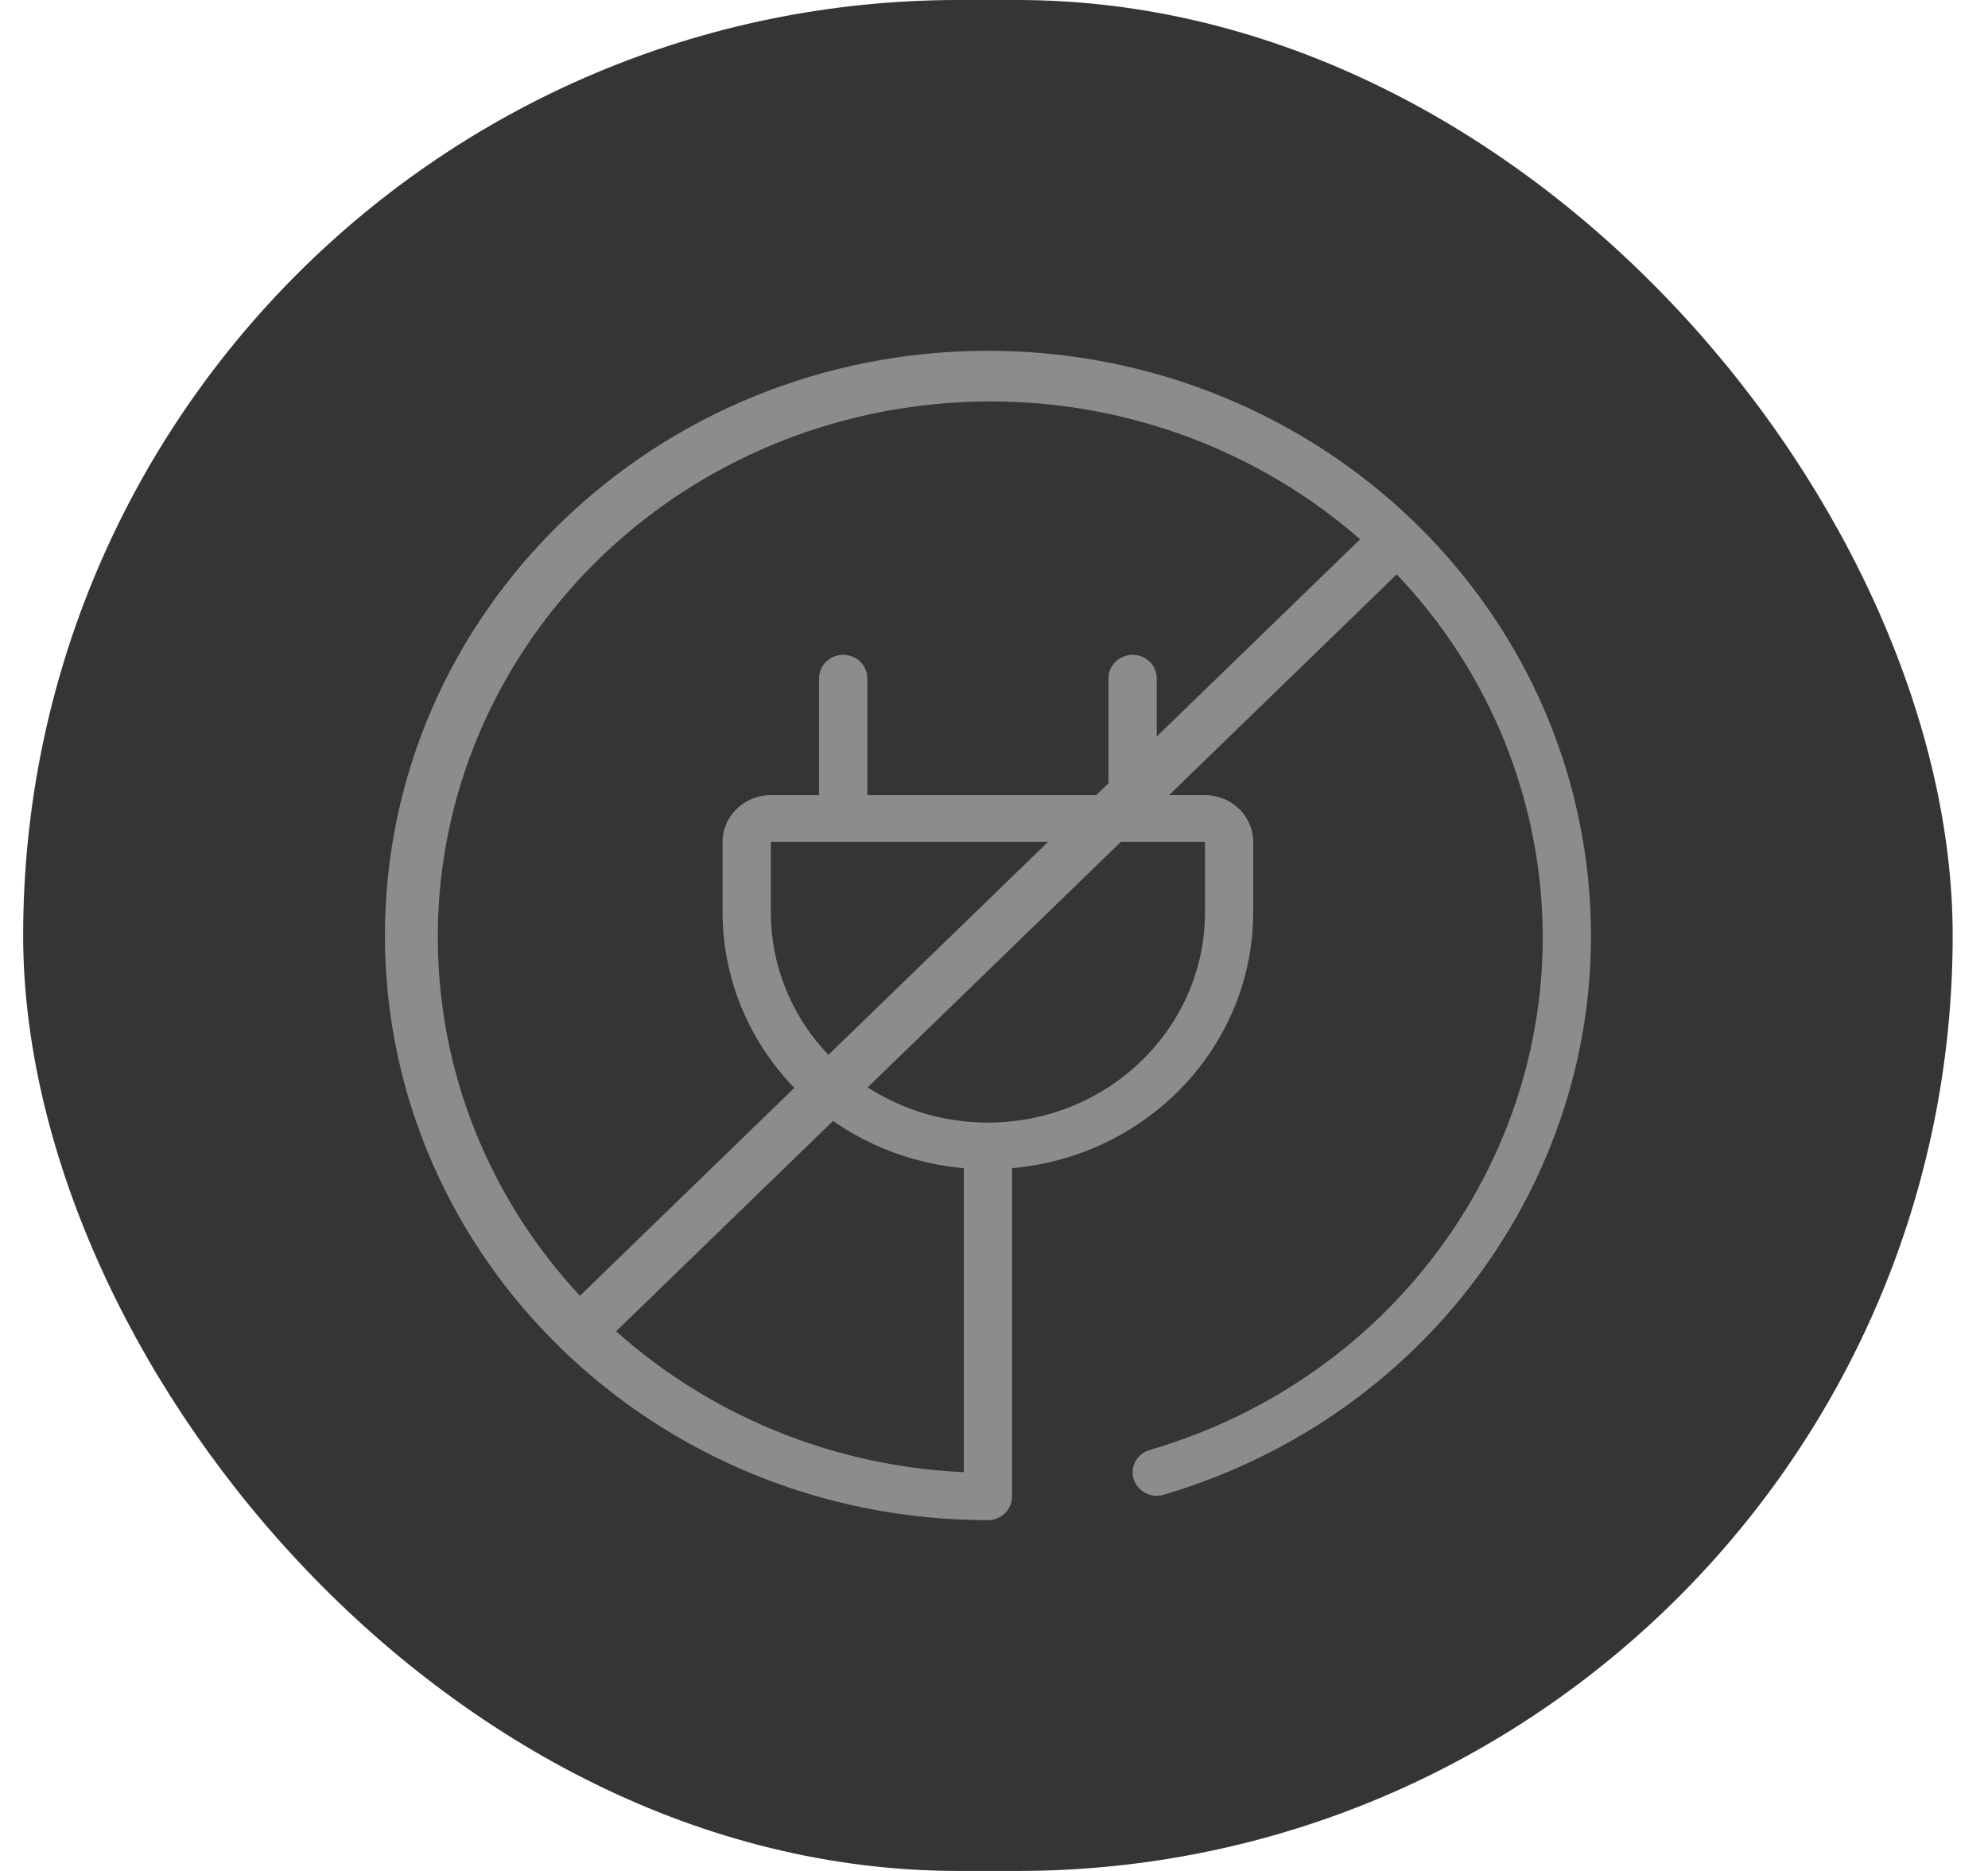
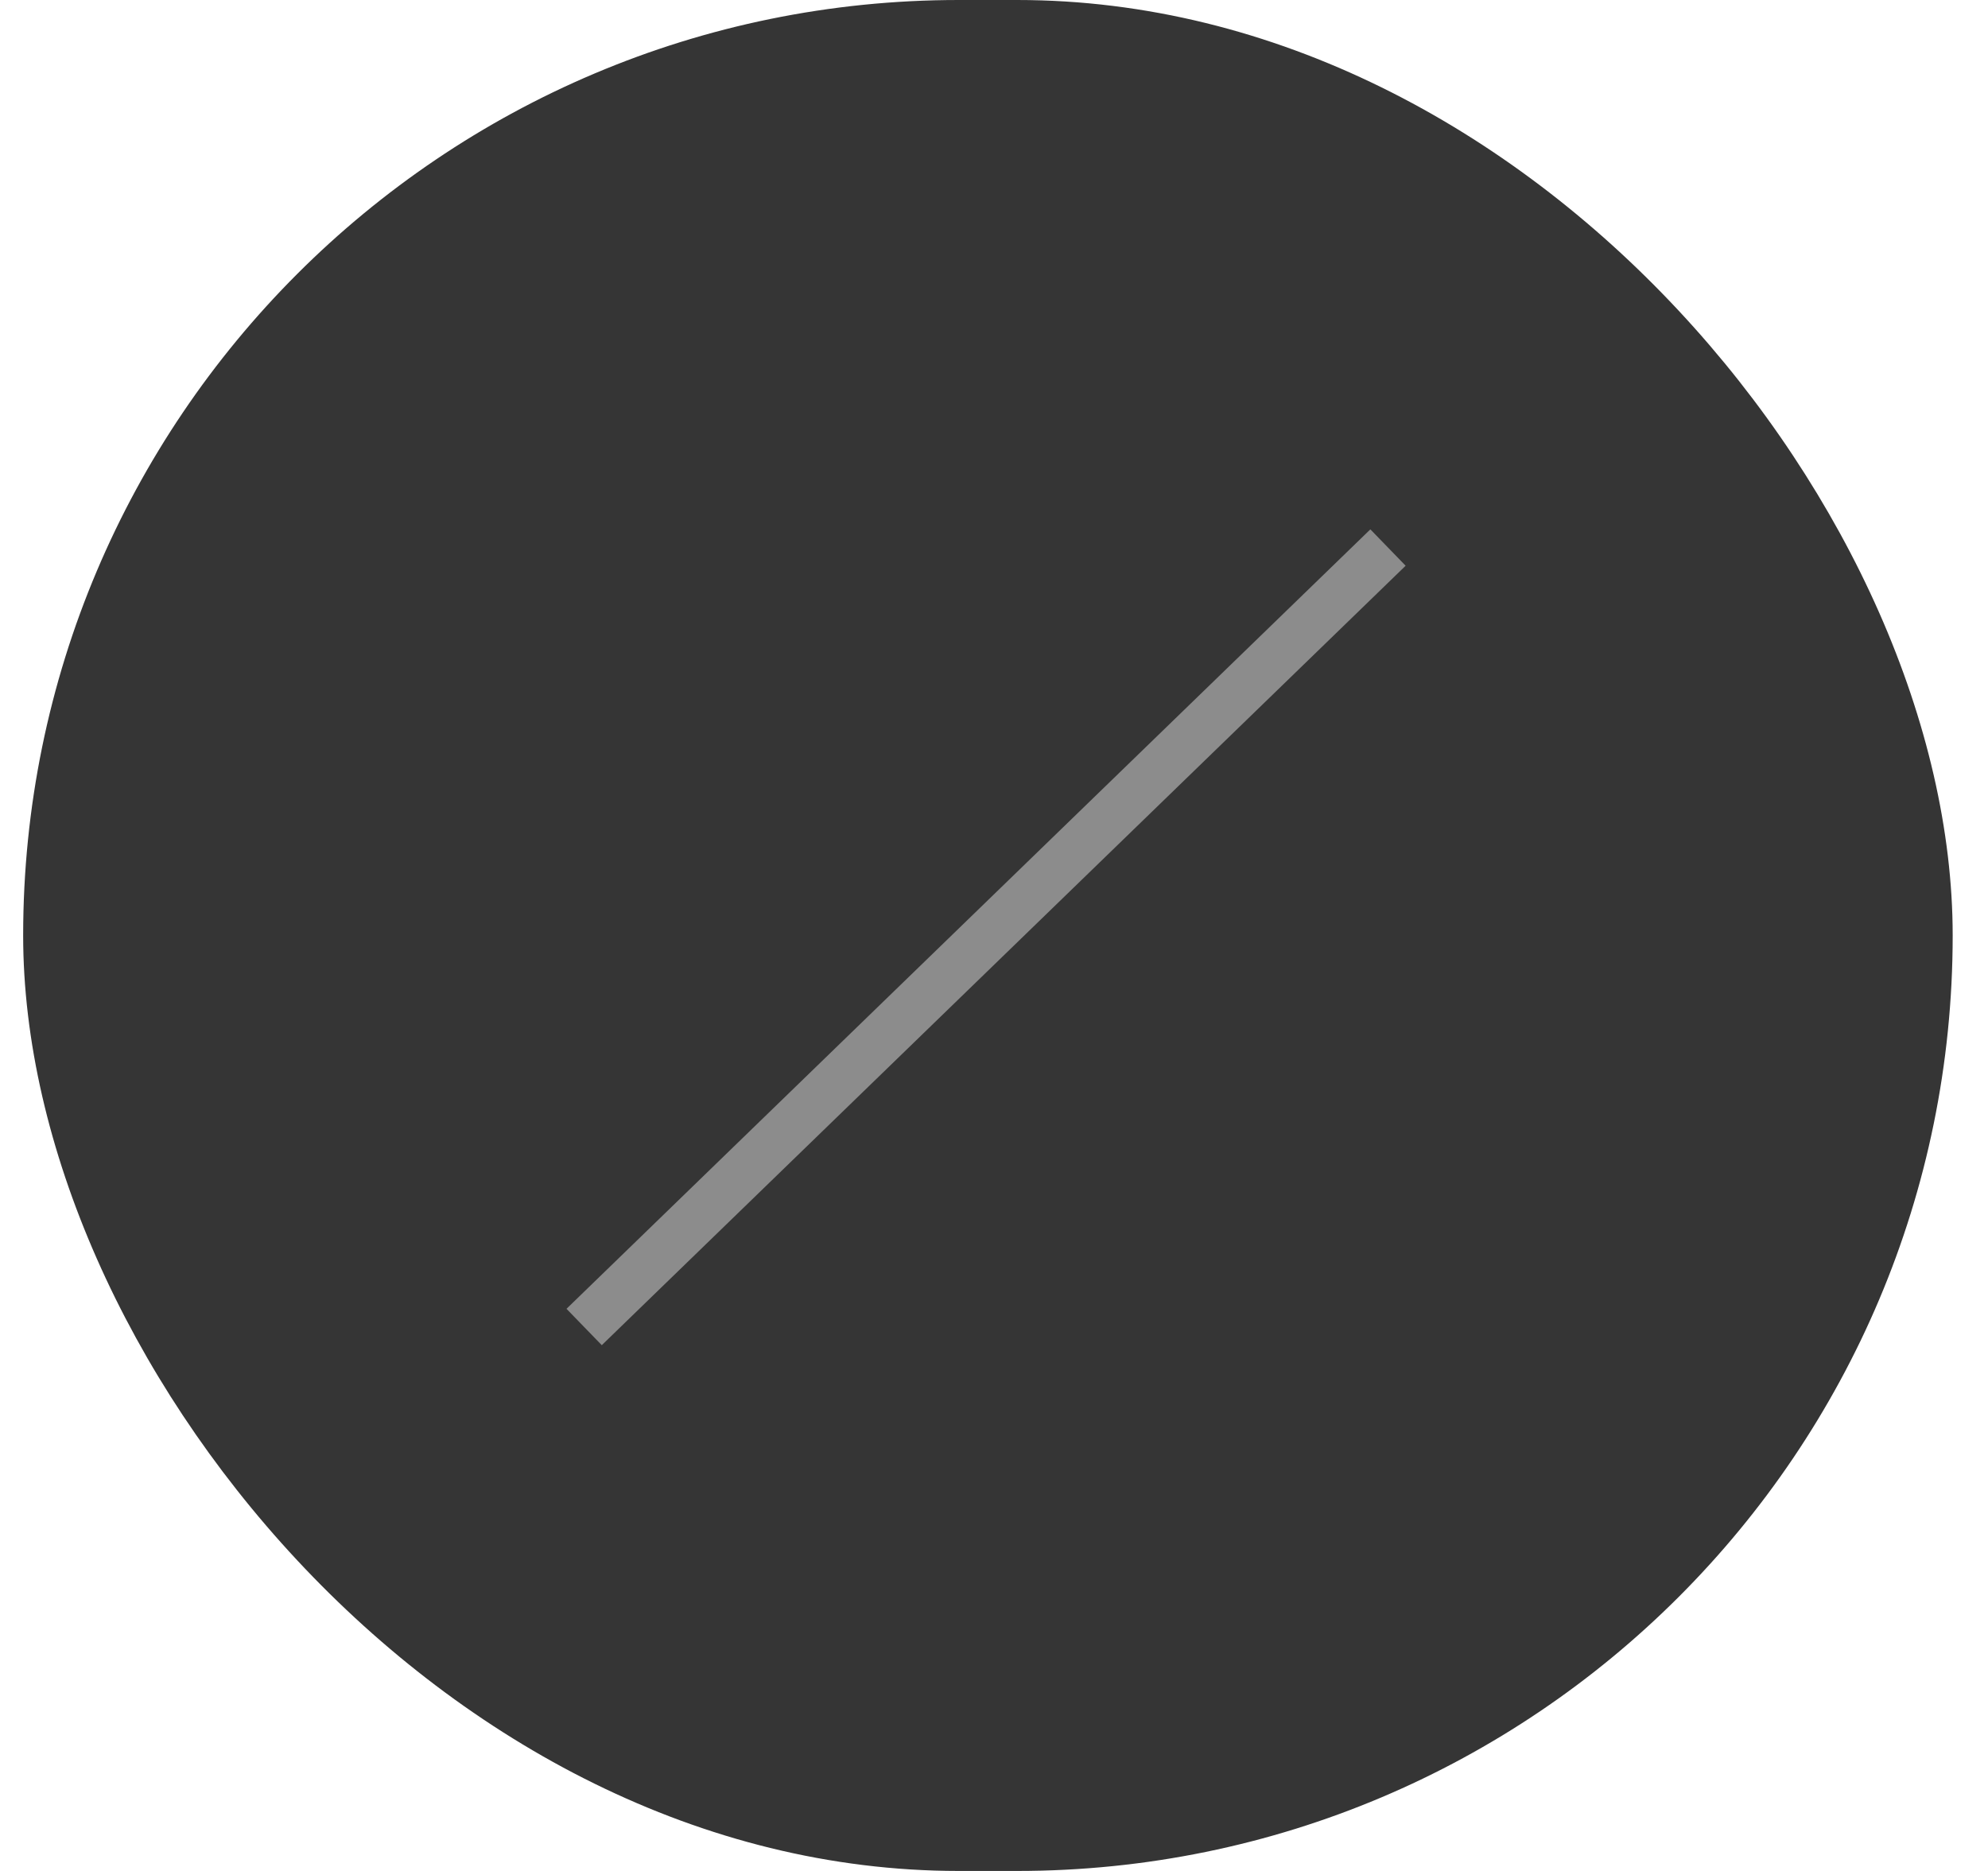
<svg xmlns="http://www.w3.org/2000/svg" width="51" height="48" viewBox="0 0 51 48">
  <g fill="none" fill-rule="evenodd" transform="translate(.594)">
    <rect width="49.5" height="48" fill="#353535" rx="24" />
-     <path fill="#8c8c8c" fill-rule="nonzero" d="M15.469,0 C6.926,-5.07265313e-16 1.04623471e-15,6.716 0,15 C-1.04623471e-15,23.284 6.926,30 15.469,30 C15.81,30 16.087,29.731 16.087,29.4 L16.087,20.97 C19.591,20.66 22.274,17.812 22.275,14.4 L22.275,12.6 C22.275,11.937 21.721,11.4 21.038,11.4 L19.8,11.4 L19.8,8.4 C19.8,8.069 19.523,7.8 19.181,7.8 C18.84,7.8 18.562,8.069 18.562,8.4 L18.562,11.4 L12.375,11.4 L12.375,8.4 C12.375,8.069 12.098,7.8 11.756,7.8 C11.415,7.8 11.137,8.069 11.137,8.4 L11.137,11.4 L9.9,11.4 C9.217,11.4 8.662,11.937 8.662,12.6 L8.662,14.4 C8.663,17.812 11.346,20.66 14.85,20.97 L14.85,28.77 C7.499,28.428 1.641,22.687 1.366,15.556 C1.091,8.424 6.492,2.275 13.796,1.403 C21.101,0.531 27.878,5.226 29.396,12.209 C30.913,19.192 26.666,26.14 19.62,28.2 C19.408,28.262 19.247,28.429 19.197,28.638 C19.147,28.847 19.216,29.066 19.377,29.213 C19.539,29.359 19.769,29.411 19.98,29.348 C27.31,27.182 31.9,20.138 30.77,12.789 C29.64,5.439 23.132,-0.001 15.469,0 Z M9.9,14.4 L9.9,12.6 L21.038,12.6 L21.038,14.4 C21.038,17.382 18.544,19.8 15.469,19.8 C12.393,19.8 9.9,17.382 9.9,14.4 Z" transform="translate(9.281 9)" />
    <polygon fill="#8c8c8c" fill-rule="nonzero" points="34.561 13.581 13.939 33.578 14.844 34.511 35.466 14.514" />
  </g>
</svg>